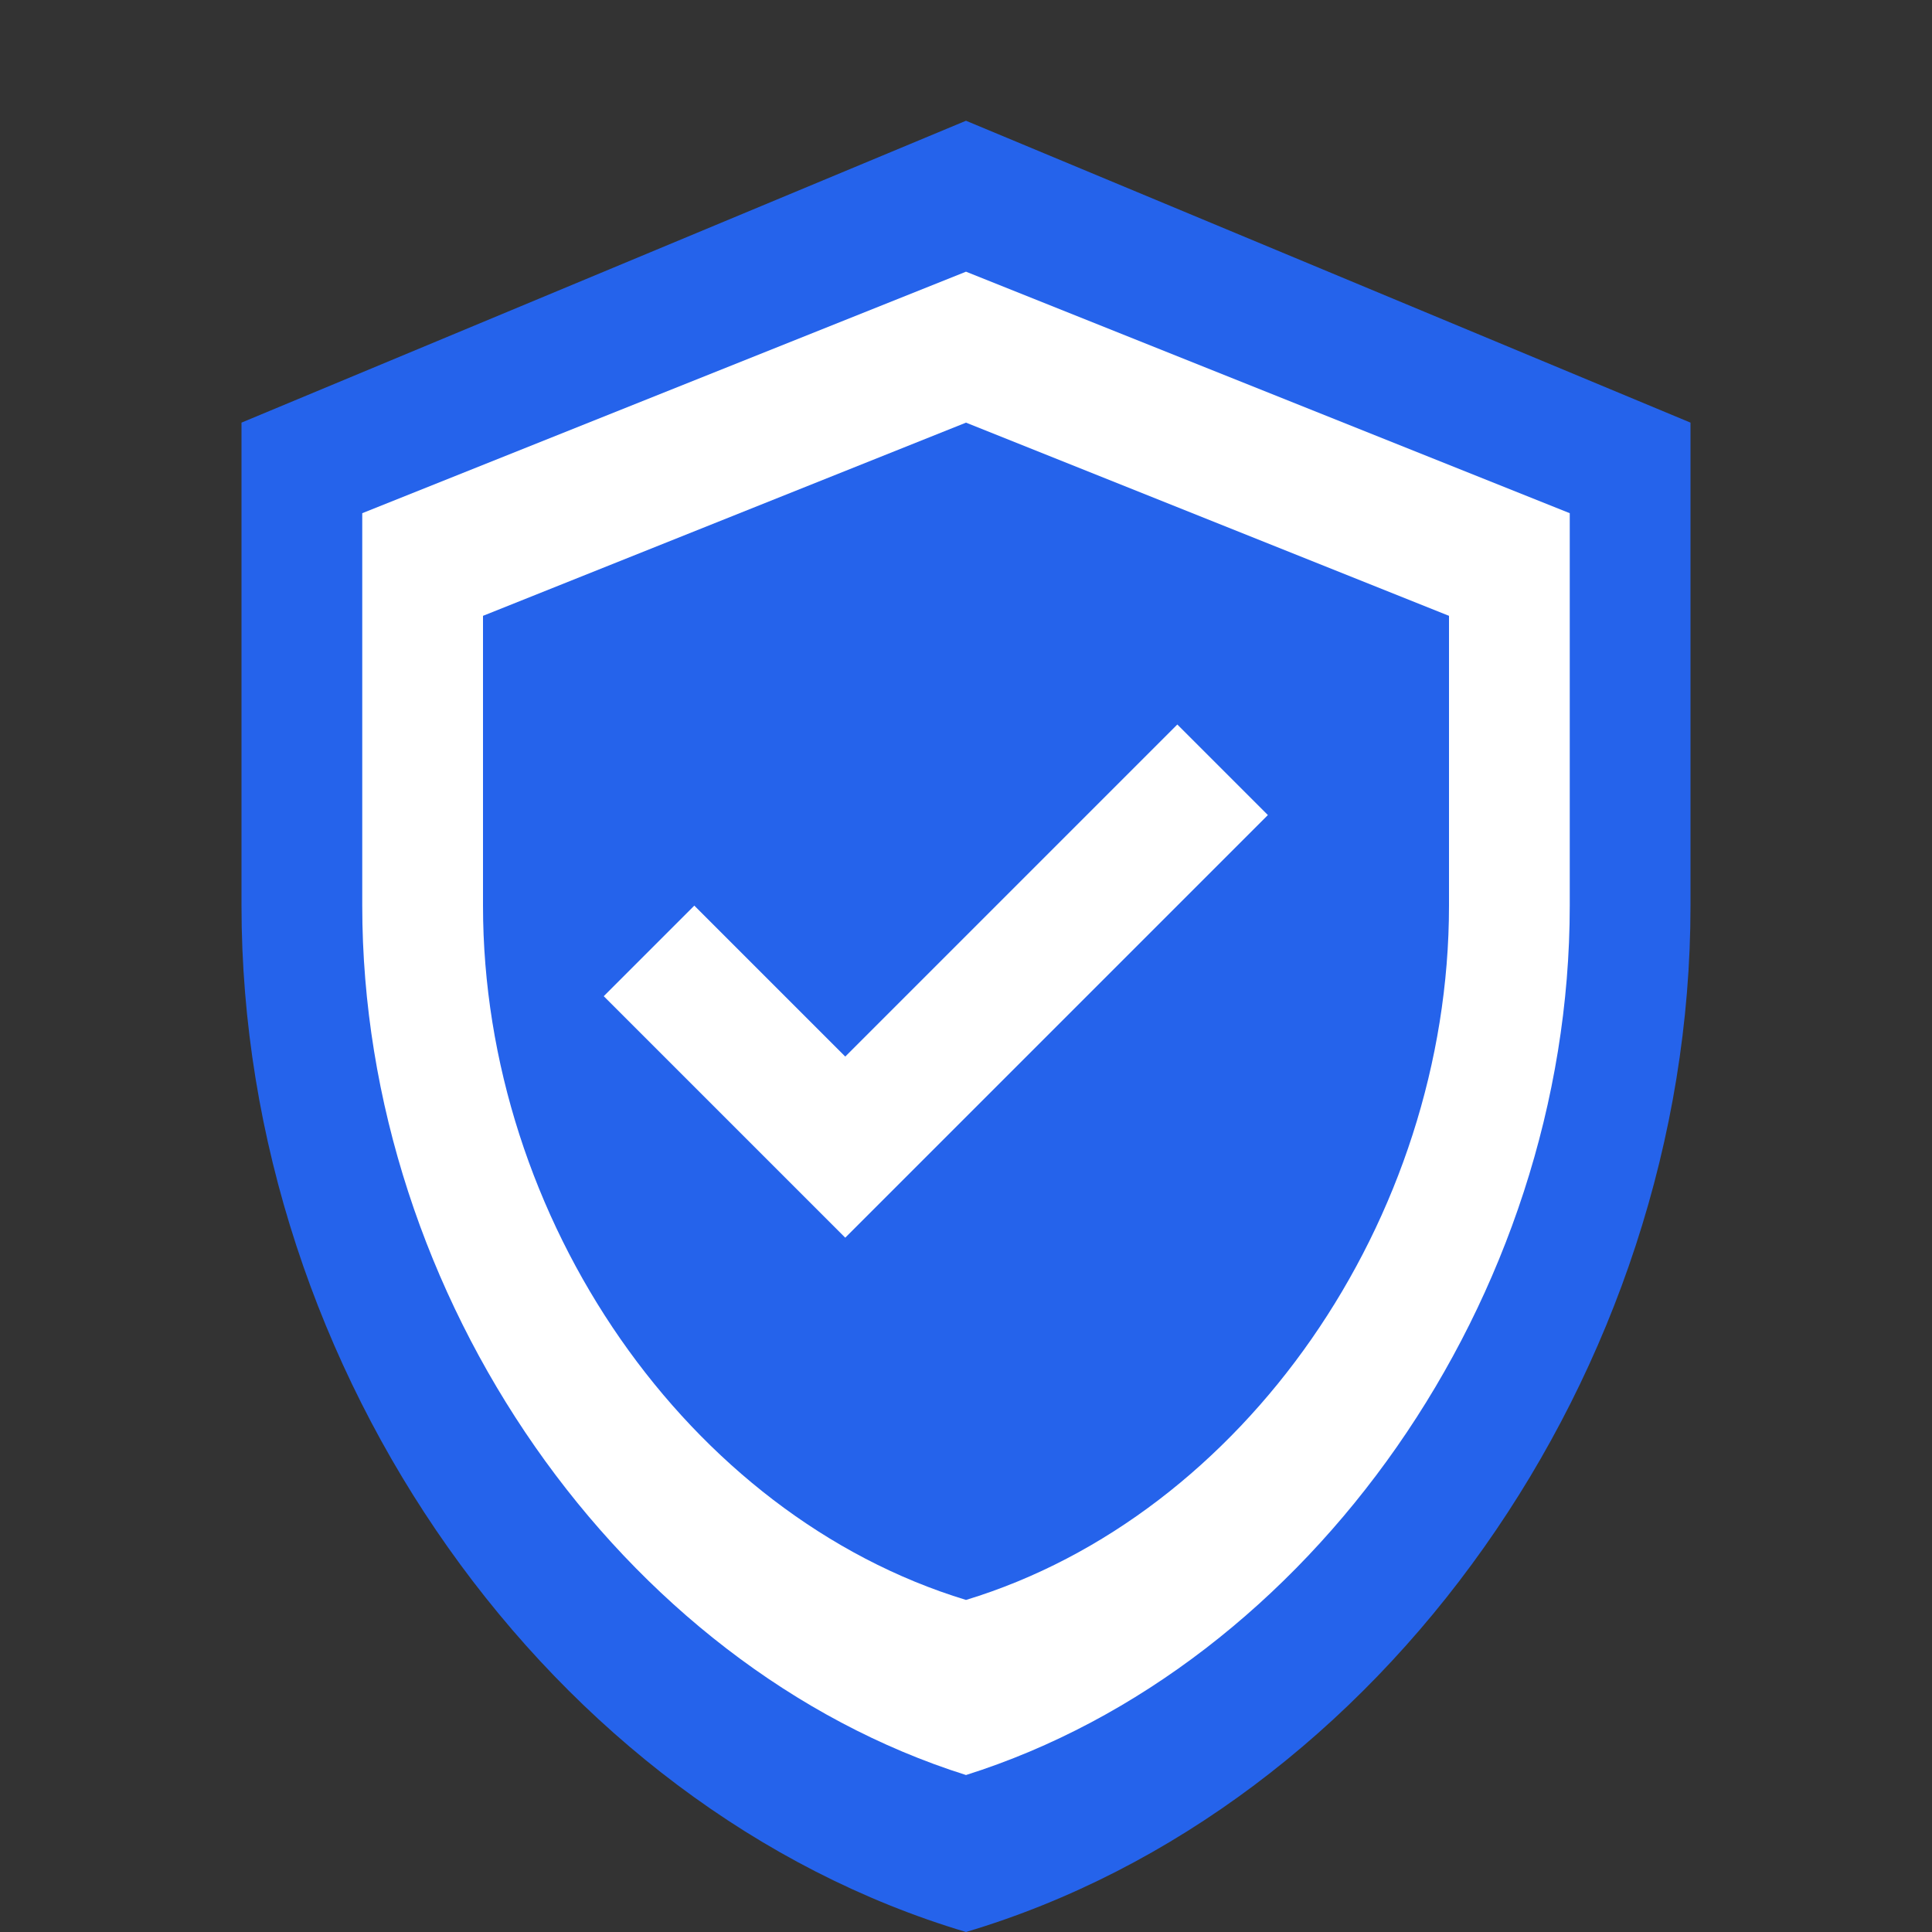
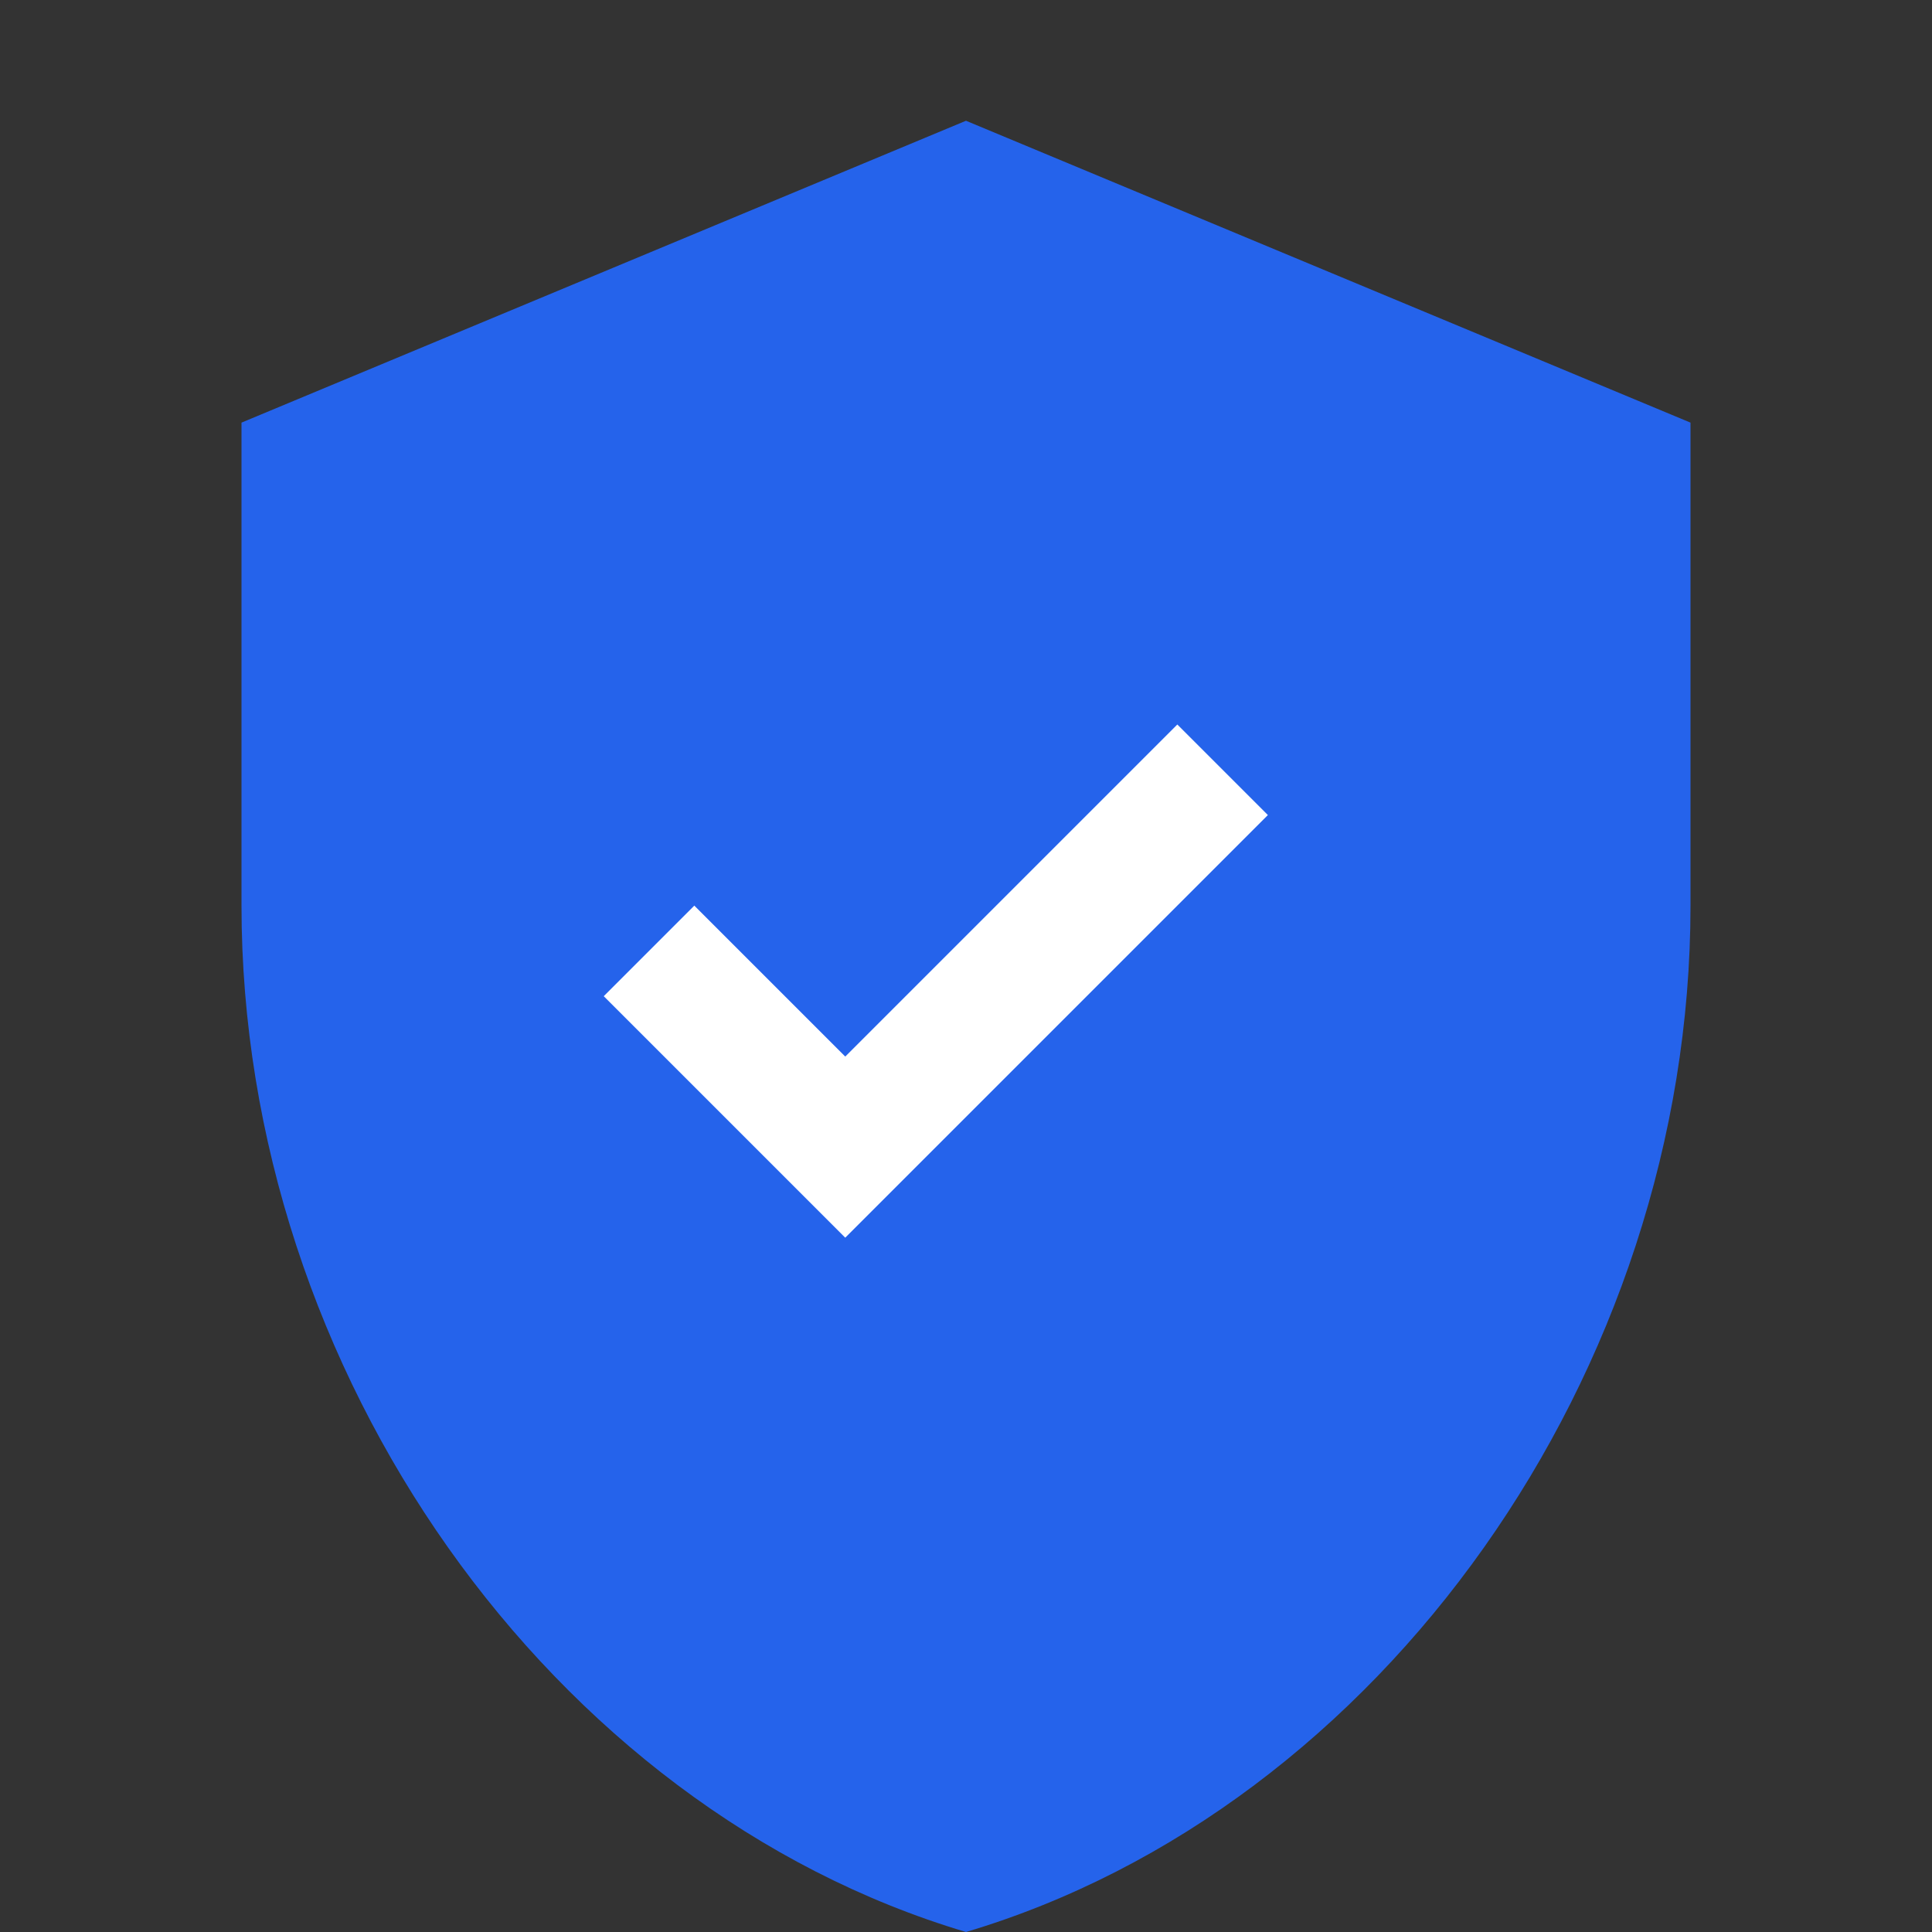
<svg xmlns="http://www.w3.org/2000/svg" viewBox="0 0 32 32" fill="none">
  <rect x="0" y="0" width="32" height="32" fill="#333333" stroke="none" />
  <path d="M16 2L4 7v8c0 7.73 5.12 14.95 12 17 6.88-2.05 12-9.27 12-17V7L16 2z" fill="#2563eb" />
-   <path d="M16 4.5L6 8.5v6.5c0 6.5 4.3 12.6 10 14.4 5.7-1.8 10-7.9 10-14.4V8.5L16 4.5z" fill="#ffffff" />
  <path d="M16 7L8 10.2V15c0 5.2 3.4 10.1 8 11.5 4.6-1.4 8-6.3 8-11.5v-4.8L16 7z" fill="#2563eb" />
  <path d="M14 17.5l-2.5-2.5-1.5 1.5 4 4 7-7-1.5-1.5L14 17.5z" fill="#ffffff" />
</svg>